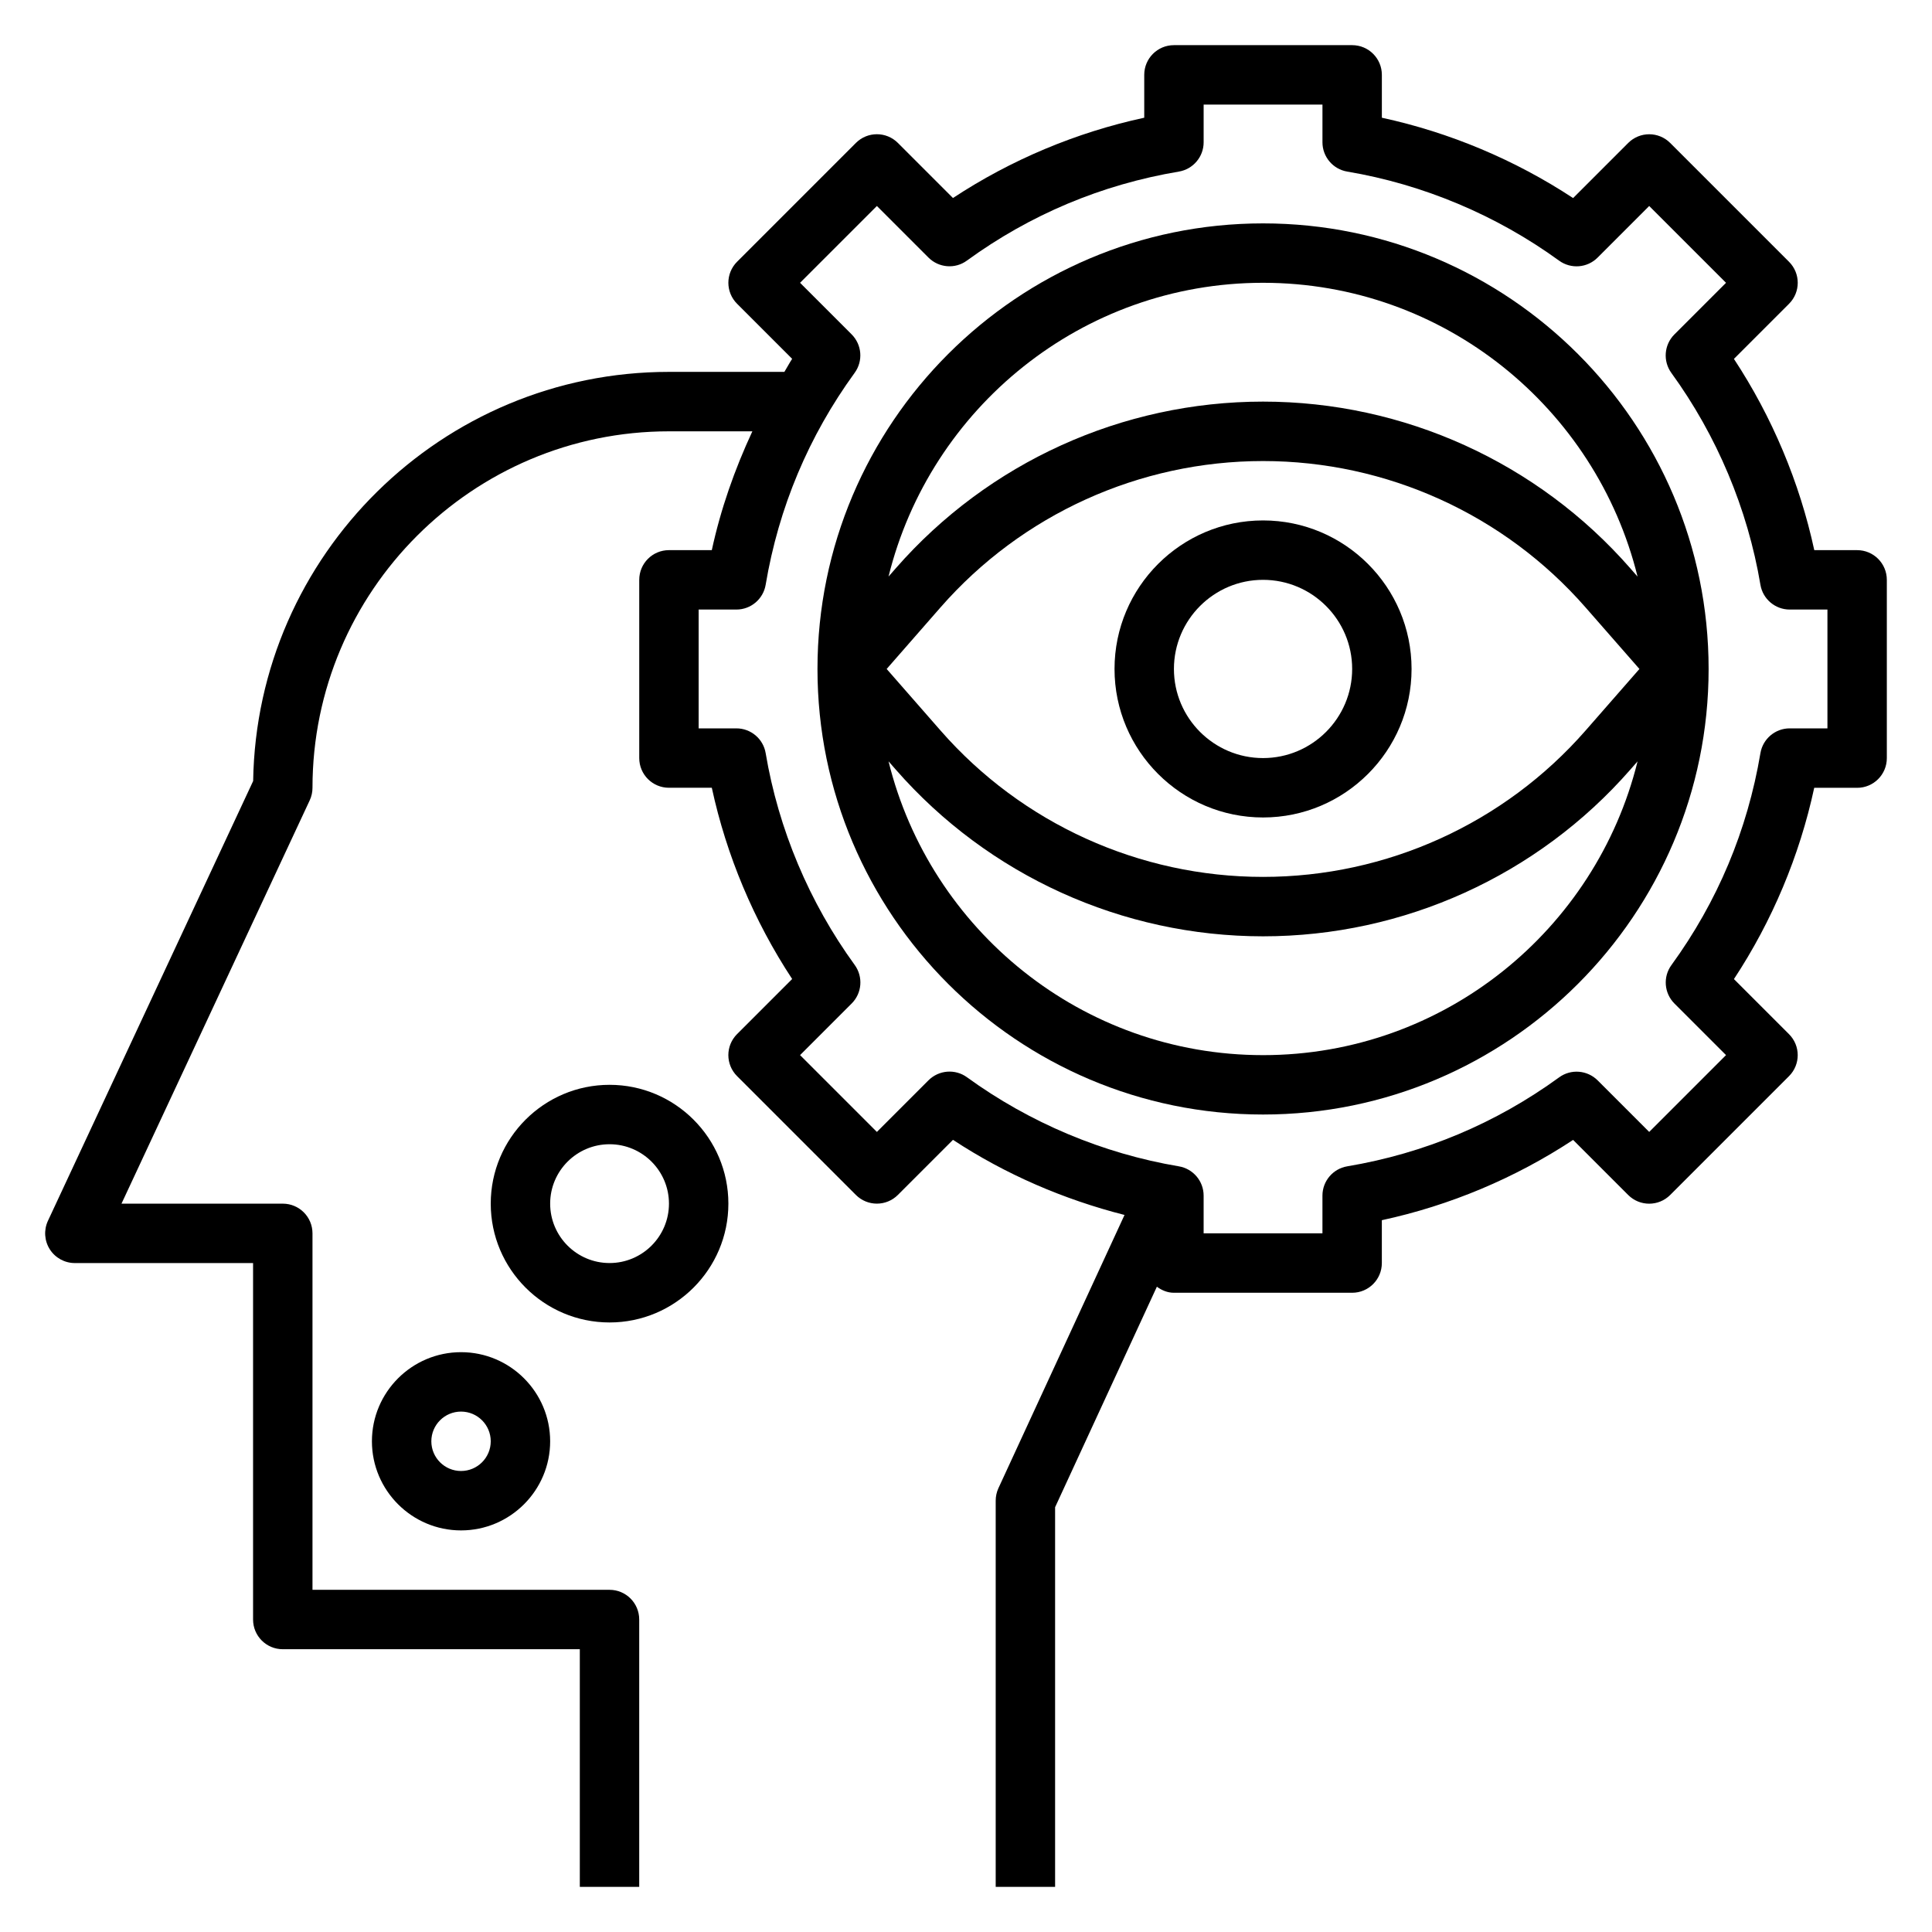
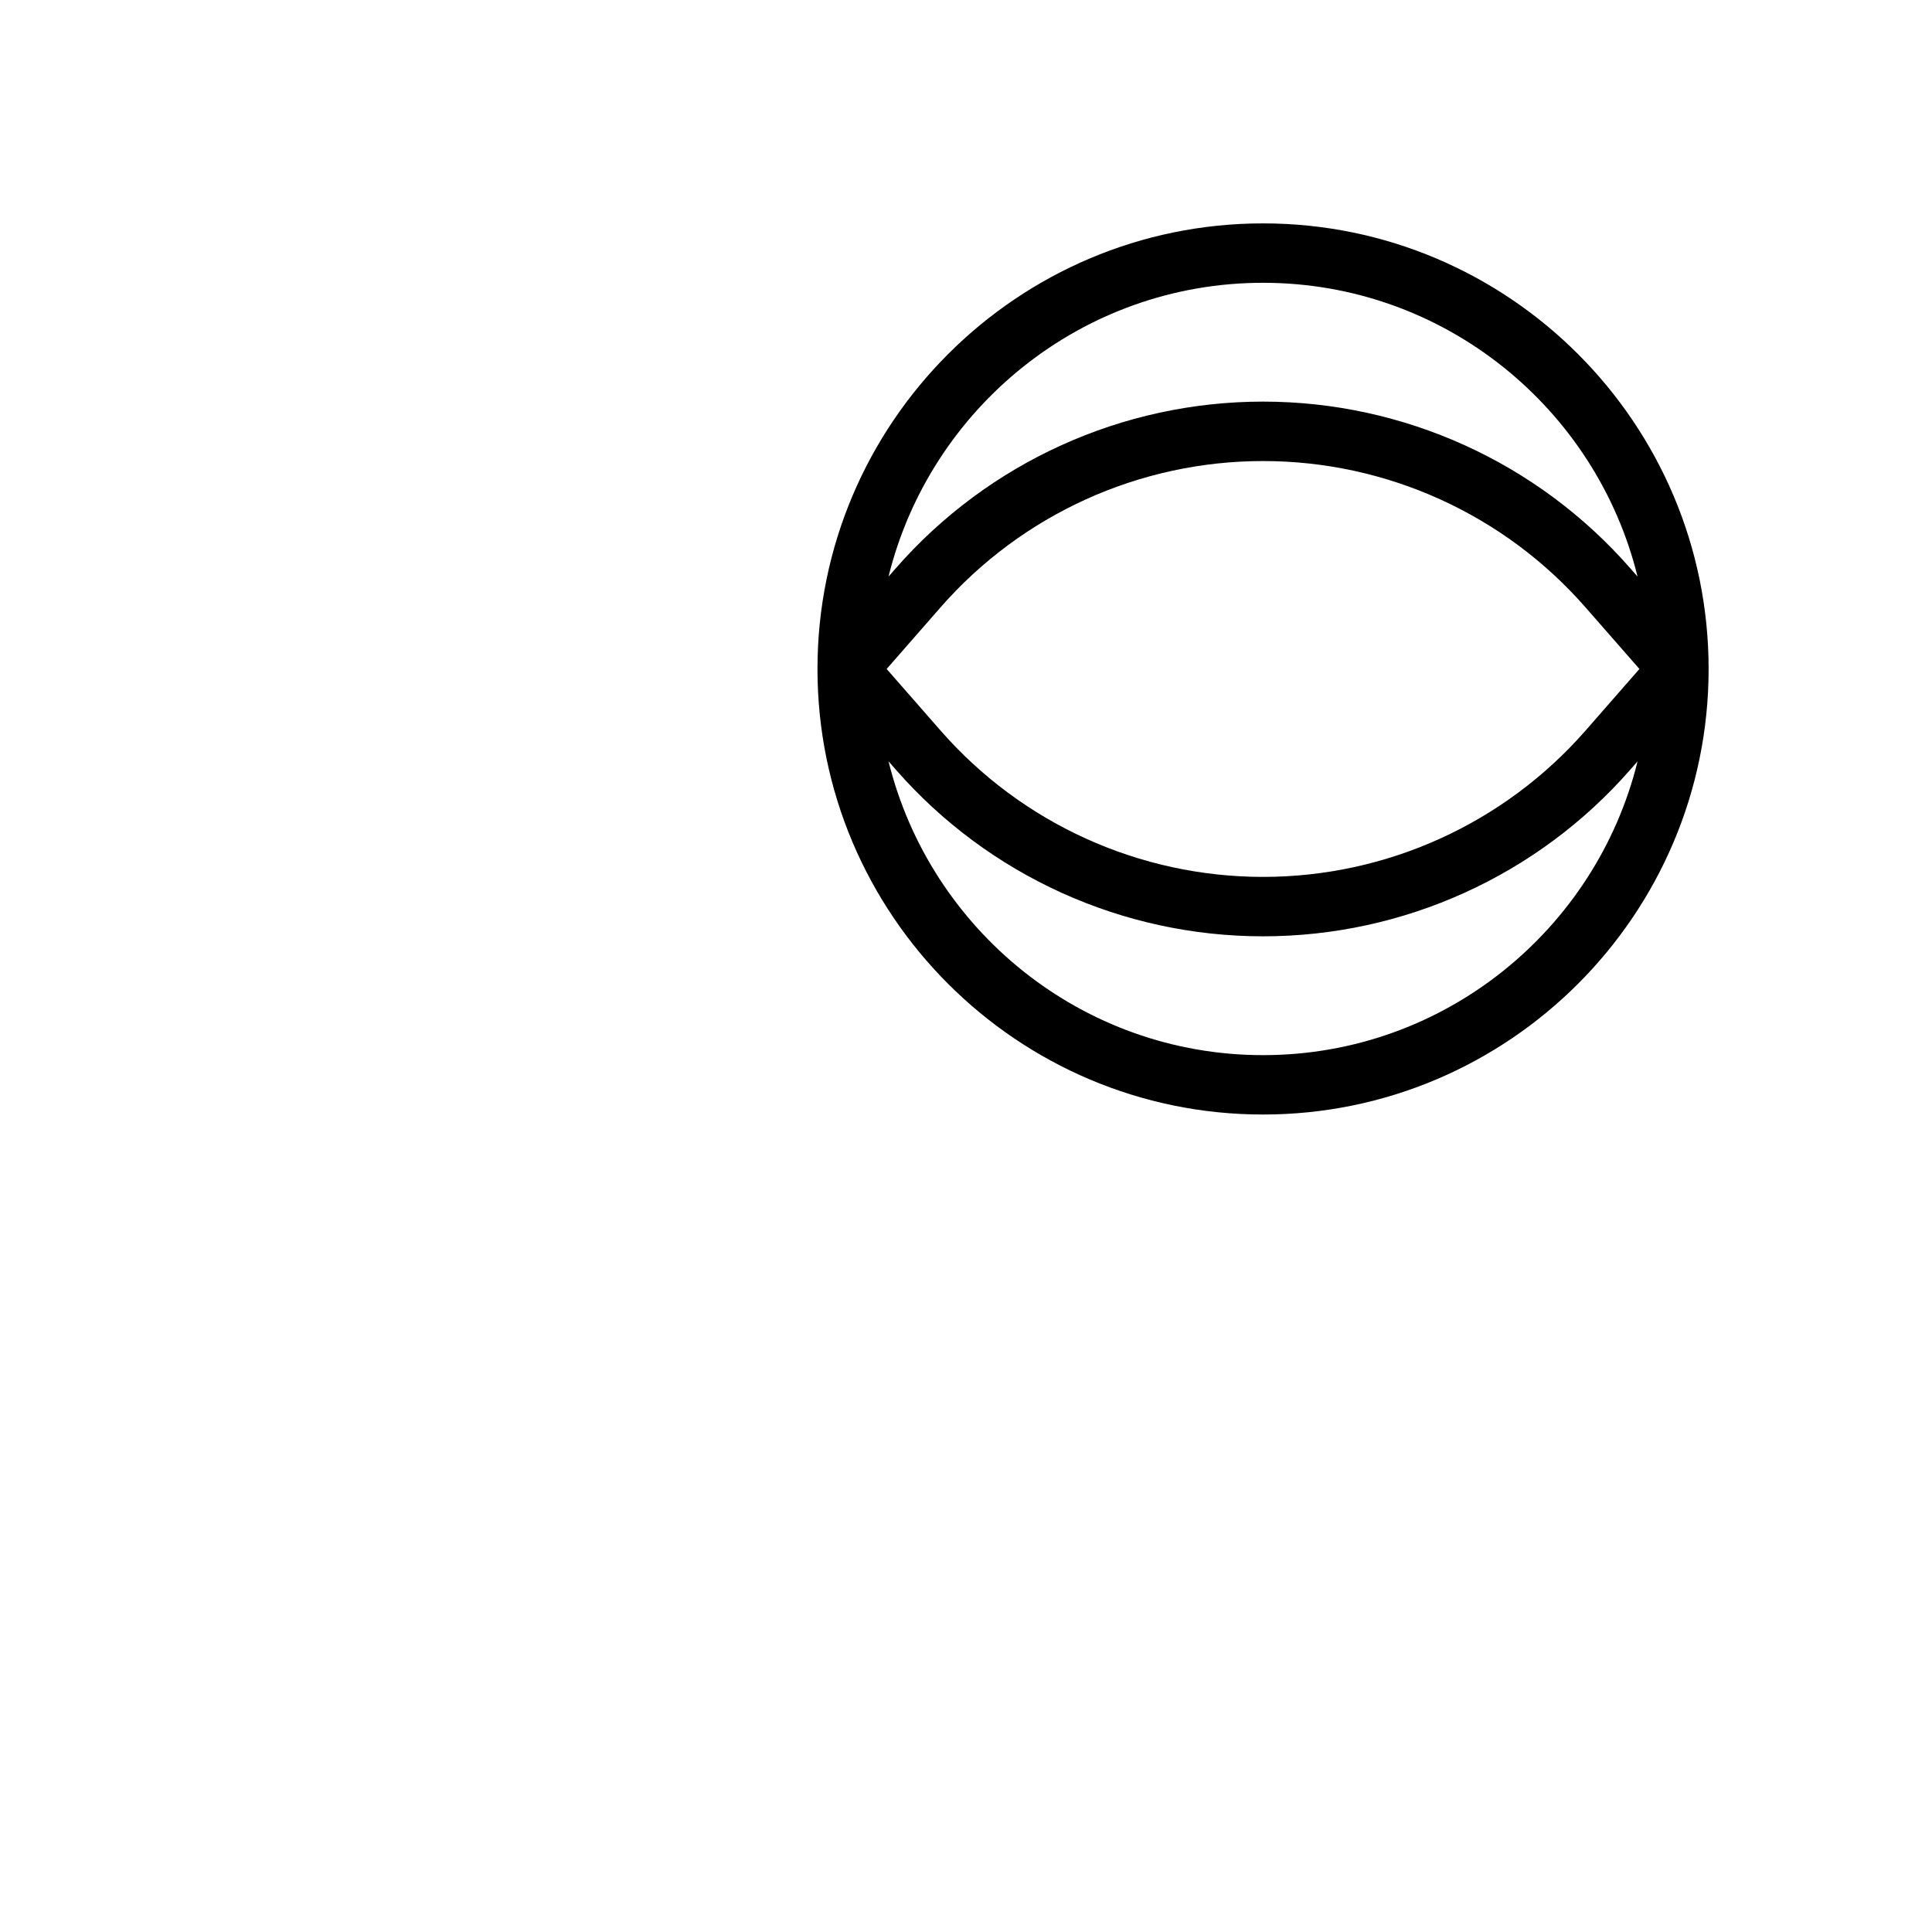
<svg xmlns="http://www.w3.org/2000/svg" fill="#000000" width="800px" height="800px" version="1.1" viewBox="144 144 512 512">
  <g>
-     <path d="m636.16 289.79h-11.359c-3.883-17.965-11.148-35.258-21.293-50.68l14.602-14.602c3.078-3.078 3.078-8.055 0-11.133l-31.488-31.488c-3.078-3.078-8.055-3.078-11.133 0l-14.602 14.602c-15.422-10.145-32.715-17.402-50.68-21.293v-11.359c0-4.352-3.519-7.871-7.871-7.871h-47.23c-4.352 0-7.871 3.519-7.871 7.871v11.359c-18.012 3.883-35.312 11.148-50.688 21.277l-14.594-14.594c-3.078-3.078-8.055-3.078-11.133 0l-31.488 31.488c-3.078 3.078-3.078 8.055 0 11.133l14.594 14.594c-0.738 1.117-1.348 2.32-2.055 3.457h-30.594c-60.18 0-109.24 48.477-110.19 108.43l-54.379 116.54c-1.141 2.441-0.953 5.289 0.488 7.559 1.438 2.266 3.949 3.644 6.641 3.644h47.23v94.465c0 4.352 3.519 7.871 7.871 7.871h78.719v62.977h15.742v-70.848c0-4.352-3.519-7.871-7.871-7.871h-78.715v-94.465c0-4.352-3.519-7.871-7.871-7.871h-42.746l49.879-106.88c0.488-1.047 0.738-2.184 0.738-3.332 0-52.09 42.375-94.465 94.465-94.465h22.105c-4.691 10.086-8.398 20.625-10.746 31.488h-11.359c-4.352 0-7.871 3.519-7.871 7.871v47.23c0 4.352 3.519 7.871 7.871 7.871h11.359c3.883 17.965 11.148 35.258 21.293 50.68l-14.602 14.602c-3.078 3.078-3.078 8.055 0 11.133l31.488 31.488c3.078 3.078 8.055 3.078 11.133 0l14.602-14.602c13.91 9.156 29.387 15.816 45.461 19.91l-33.426 72.422c-0.473 1.035-0.715 2.16-0.715 3.301v102.34h15.742v-100.61l26.969-58.434c1.293 0.938 2.797 1.598 4.519 1.598h47.23c4.352 0 7.871-3.519 7.871-7.871v-11.359c18.012-3.883 35.312-11.148 50.688-21.277l14.594 14.594c3.078 3.078 8.055 3.078 11.133 0l31.488-31.488c3.078-3.078 3.078-8.055 0-11.133l-14.594-14.594c10.133-15.375 17.398-32.676 21.277-50.688h11.371c4.352 0 7.871-3.519 7.871-7.871v-47.23c0-4.363-3.519-7.883-7.871-7.883zm-7.871 47.234h-9.996c-3.84 0-7.125 2.777-7.762 6.566-3.449 20.484-11.383 39.375-23.586 56.168-2.281 3.125-1.938 7.453 0.805 10.195l13.664 13.66-20.359 20.359-13.664-13.664c-2.731-2.723-7.062-3.086-10.195-0.805-16.793 12.203-35.684 20.145-56.168 23.586-3.785 0.637-6.566 3.918-6.566 7.758v10h-31.488v-9.996c0-3.84-2.777-7.125-6.566-7.762-20.129-3.387-39.543-11.547-56.152-23.609-3.133-2.273-7.453-1.922-10.195 0.812l-13.676 13.68-20.359-20.359 13.68-13.68c2.738-2.738 3.078-7.055 0.812-10.195-12.059-16.602-20.223-36.023-23.609-56.152-0.633-3.785-3.918-6.562-7.758-6.562h-10v-31.488h9.996c3.84 0 7.125-2.777 7.762-6.566 3.449-20.484 11.383-39.375 23.586-56.168 2.281-3.125 1.938-7.453-0.805-10.195l-13.664-13.664 20.359-20.355 13.664 13.664c2.738 2.738 7.07 3.102 10.195 0.805 16.793-12.203 35.684-20.145 56.168-23.586 3.785-0.637 6.566-3.918 6.566-7.762v-9.996h31.488v9.996c0 3.84 2.777 7.125 6.566 7.762 20.129 3.387 39.543 11.547 56.152 23.609 3.141 2.273 7.461 1.93 10.195-0.812l13.676-13.68 20.359 20.355-13.68 13.68c-2.738 2.738-3.078 7.055-0.812 10.195 12.059 16.602 20.223 36.023 23.609 56.152 0.633 3.785 3.918 6.566 7.758 6.566h10z" />
-     <path d="m478.72 281.92c-21.703 0-39.359 17.656-39.359 39.359s17.656 39.359 39.359 39.359 39.359-17.656 39.359-39.359-17.656-39.359-39.359-39.359zm0 62.977c-13.02 0-23.617-10.598-23.617-23.617 0-13.02 10.598-23.617 23.617-23.617s23.617 10.598 23.617 23.617c0 13.02-10.598 23.617-23.617 23.617z" />
    <path d="m478.72 203.2c-65.109 0-118.08 52.973-118.08 118.08s52.973 118.08 118.08 118.08 118.08-52.973 118.08-118.08c0-65.113-52.973-118.08-118.08-118.08zm0 15.742c47.98 0 88.238 33.234 99.25 77.863l-1.938-2.211c-24.551-28.066-60.023-44.164-97.312-44.164s-72.762 16.098-97.312 44.152l-1.938 2.211c11.012-44.617 51.27-77.852 99.25-77.852zm99.746 102.34-14.281 16.328c-21.559 24.641-52.711 38.777-85.465 38.777s-63.906-14.137-85.457-38.777l-14.289-16.328 14.281-16.328c21.559-24.637 52.711-38.773 85.465-38.773s63.906 14.137 85.457 38.777zm-99.746 102.34c-47.98 0-88.238-33.234-99.25-77.863l1.938 2.211c24.551 28.066 60.023 44.164 97.312 44.164s72.762-16.098 97.312-44.152l1.938-2.211c-11.012 44.617-51.27 77.852-99.25 77.852z" />
-     <path d="m266.18 502.34c-13.02 0-23.617 10.598-23.617 23.617s10.598 23.617 23.617 23.617 23.617-10.598 23.617-23.617c-0.004-13.023-10.598-23.617-23.617-23.617zm0 31.488c-4.344 0-7.871-3.527-7.871-7.871s3.527-7.871 7.871-7.871 7.871 3.527 7.871 7.871-3.527 7.871-7.871 7.871z" />
-     <path d="m305.54 431.49c-17.367 0-31.488 14.121-31.488 31.488 0 17.367 14.121 31.488 31.488 31.488 17.367 0 31.488-14.121 31.488-31.488 0-17.367-14.125-31.488-31.488-31.488zm0 47.23c-8.684 0-15.742-7.062-15.742-15.742 0-8.684 7.062-15.742 15.742-15.742 8.684 0 15.742 7.062 15.742 15.742 0 8.68-7.059 15.742-15.742 15.742z" />
  </g>
</svg>